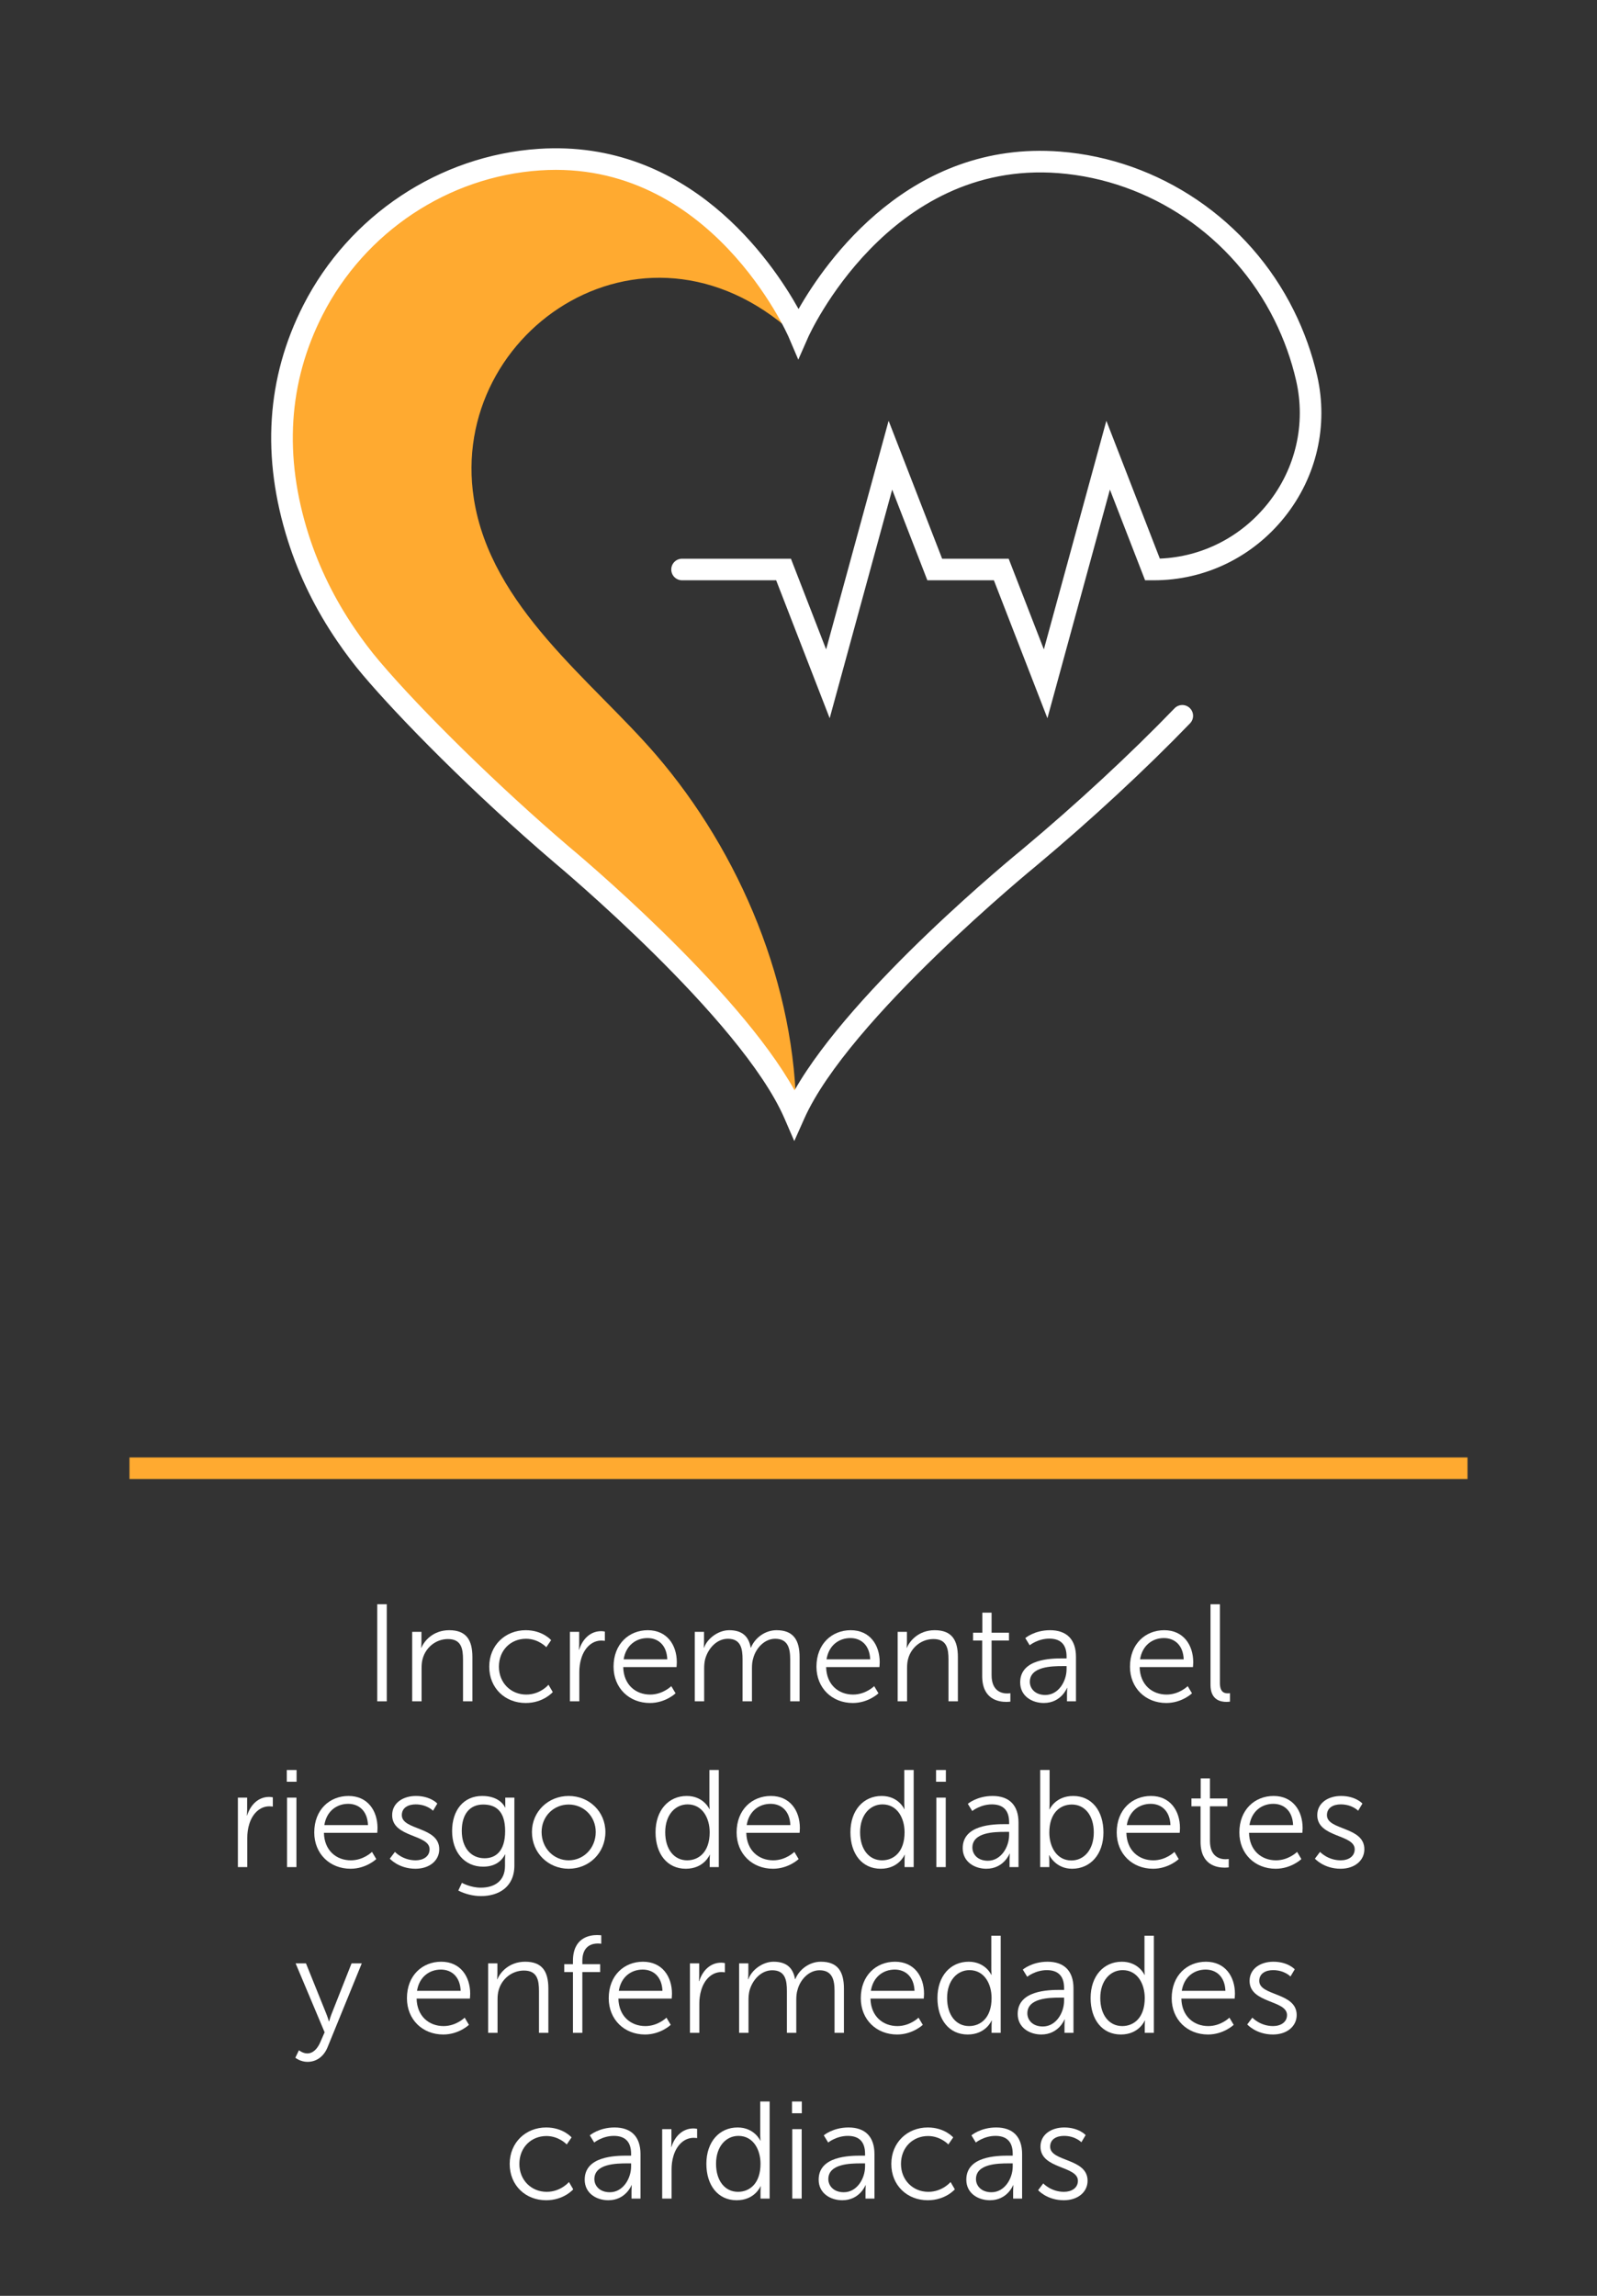
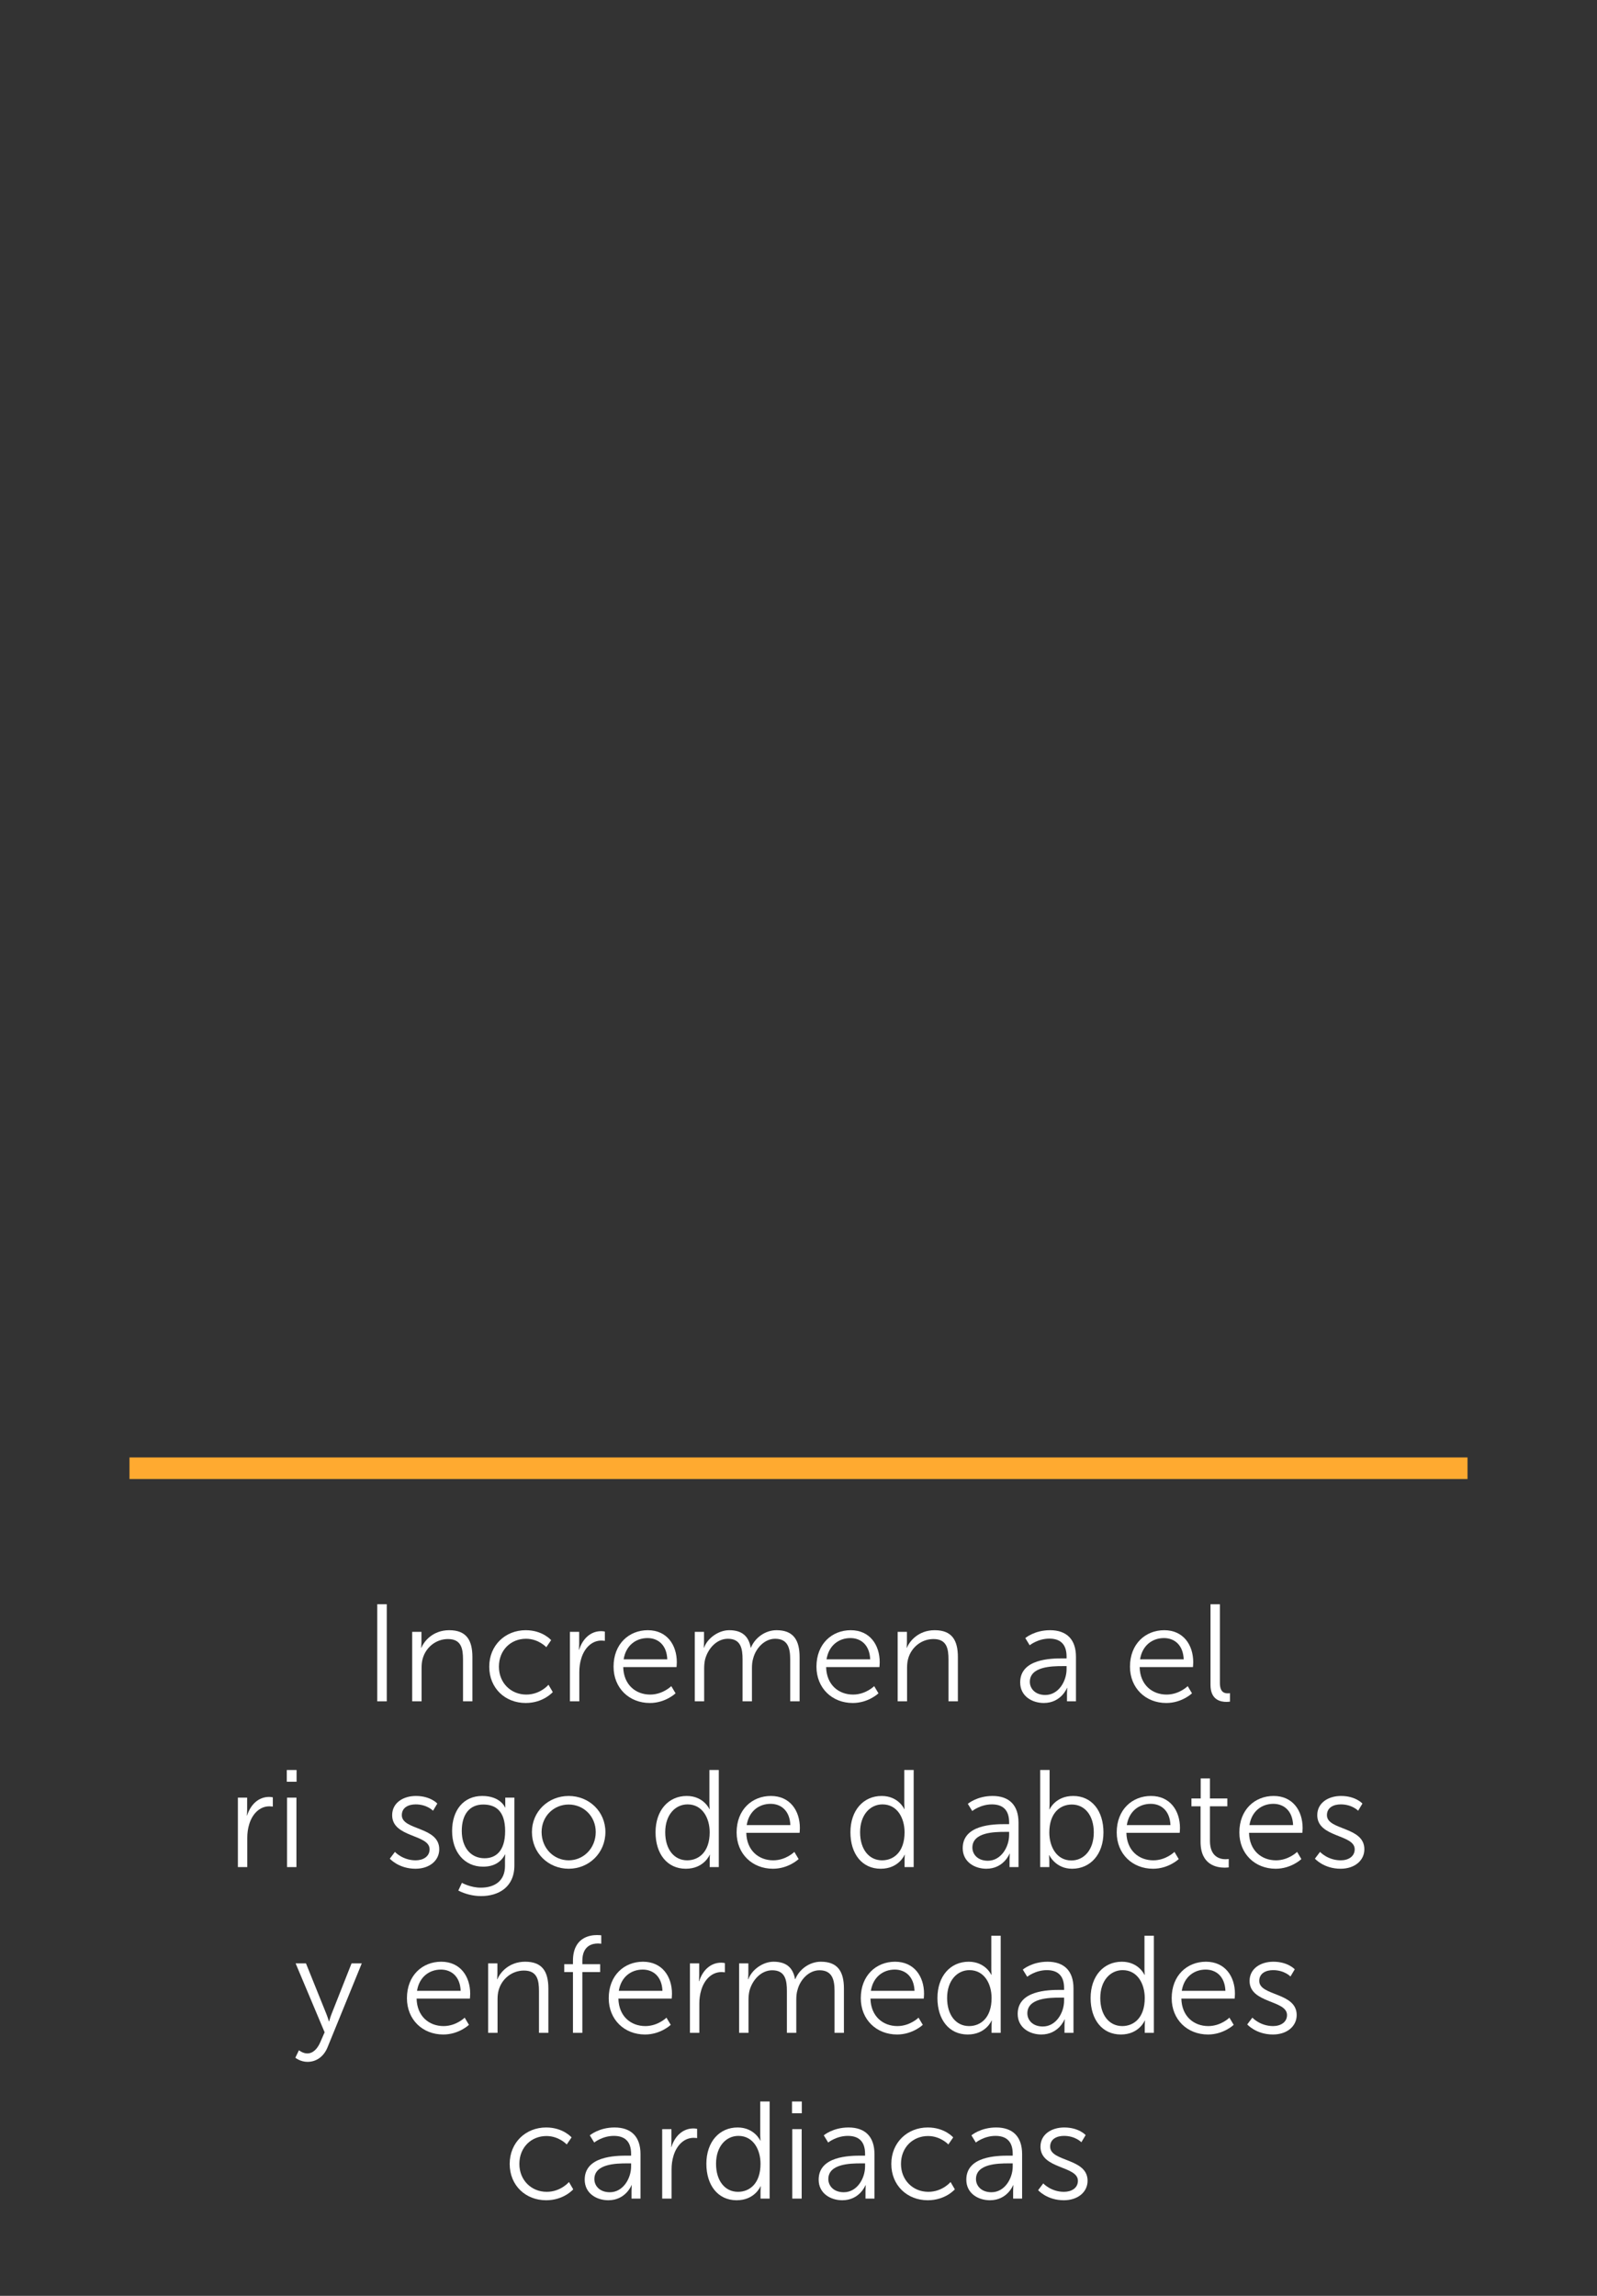
<svg xmlns="http://www.w3.org/2000/svg" xmlns:xlink="http://www.w3.org/1999/xlink" version="1.1" id="Layer_2" x="0px" y="0px" viewBox="0 0 800 1150" style="enable-background:new 0 0 800 1150;" xml:space="preserve">
  <rect x="0" y="0" width="800" height="1150" fill="#333333" stroke="none" />
  <style type="text/css">
	.st0{fill:#FFAA30;}
	.st1{fill:#FFFFFF;}
	.st2{clip-path:url(#SVGID_00000080895312595965473510000015377101946355367091_);}
</style>
  <g>
    <rect x="64.865" y="730.048" class="st0" width="670.27" height="10.811" />
  </g>
  <g>
    <g>
      <path class="st1" d="M188.976,803.574h4.774v48.636h-4.774V803.574z" />
    </g>
    <g>
      <path class="st1" d="M206.481,817.411h4.635v5.188c0,1.522-0.138,2.768-0.138,2.768h0.138c1.246-3.182,5.674-8.786,13.906-8.786    c8.579,0,11.623,4.911,11.623,13.49v22.139h-4.704v-20.893c0-5.467-0.83-10.308-7.541-10.308c-5.95,0-11.069,4.082-12.66,9.823    c-0.415,1.453-0.553,3.045-0.553,4.704v16.674h-4.704V817.411z" />
    </g>
    <g>
      <path class="st1" d="M263.352,816.581c8.51,0,12.73,4.981,12.73,4.981l-2.422,3.528c0,0-3.874-4.221-10.17-4.221    c-7.61,0-13.56,5.674-13.56,13.976c0,8.163,6.019,13.974,13.698,13.974c7.058,0,11.139-4.911,11.139-4.911l2.144,3.668    c0,0-4.704,5.464-13.56,5.464c-10.308,0-18.264-7.403-18.264-18.195C245.088,824.121,253.113,816.581,263.352,816.581z" />
    </g>
    <g>
      <path class="st1" d="M285.494,817.411h4.635v6.157c0,1.522-0.138,2.768-0.138,2.768h0.138c1.661-5.26,5.535-9.271,11.001-9.271    c0.968,0,1.868,0.207,1.868,0.207v4.637c0,0-0.83-0.139-1.729-0.139c-4.912,0-8.579,3.875-10.101,8.995    c-0.691,2.213-0.968,4.565-0.968,6.78v14.666h-4.704V817.411z" />
    </g>
    <g>
      <path class="st1" d="M324.514,816.581c9.617,0,14.528,7.403,14.528,16.049c0,0.832-0.138,2.422-0.138,2.422h-26.705    c0.208,8.925,6.295,13.767,13.491,13.767c6.365,0,10.585-4.219,10.585-4.219l2.145,3.598c0,0-5.051,4.842-12.868,4.842    c-10.378,0-18.196-7.47-18.196-18.195C307.356,823.428,315.105,816.581,324.514,816.581z M334.269,831.177    c-0.277-7.264-4.704-10.655-9.893-10.655c-5.812,0-10.863,3.668-11.969,10.655H334.269z" />
    </g>
    <g>
      <path class="st1" d="M348.039,817.411h4.635v5.188c0,1.522-0.138,2.768-0.138,2.768h0.138c1.661-4.704,7.195-8.786,12.592-8.786    c6.434,0,9.755,2.975,10.793,8.716h0.138c1.868-4.704,6.918-8.716,12.799-8.716c8.441,0,11.554,4.911,11.554,13.49v22.139h-4.704    v-20.963c0-5.674-1.176-10.378-7.541-10.378c-5.327,0-9.686,4.704-11.001,9.825c-0.484,1.522-0.623,3.182-0.623,5.051v16.465    h-4.704v-20.963c0-5.258-0.76-10.378-7.333-10.378c-5.674,0-9.962,4.913-11.416,10.239c-0.345,1.455-0.484,3.045-0.484,4.637    v16.465h-4.704V817.411z" />
    </g>
    <g>
      <path class="st1" d="M426.153,816.581c9.616,0,14.527,7.403,14.527,16.049c0,0.832-0.139,2.422-0.139,2.422h-26.704    c0.209,8.925,6.296,13.767,13.49,13.767c6.366,0,10.587-4.219,10.587-4.219l2.143,3.598c0,0-5.049,4.842-12.867,4.842    c-10.378,0-18.195-7.47-18.195-18.195C408.995,823.428,416.742,816.581,426.153,816.581z M435.908,831.177    c-0.279-7.264-4.706-10.655-9.894-10.655c-5.811,0-10.861,3.668-11.968,10.655H435.908z" />
    </g>
    <g>
      <path class="st1" d="M449.677,817.411h4.635v5.188c0,1.522-0.139,2.768-0.139,2.768h0.139c1.246-3.182,5.674-8.786,13.906-8.786    c8.579,0,11.622,4.911,11.622,13.49v22.139h-4.704v-20.893c0-5.467-0.828-10.308-7.54-10.308c-5.95,0-11.071,4.082-12.66,9.823    c-0.416,1.453-0.553,3.045-0.553,4.704v16.674h-4.704V817.411z" />
    </g>
    <g>
-       <path class="st1" d="M492.019,821.769h-4.565v-3.944h4.635v-10.032h4.635v10.032h8.718v3.944h-8.718v17.297    c0,8.163,5.19,9.2,7.819,9.2c0.969,0,1.59-0.137,1.59-0.137v4.221c0,0-0.76,0.137-2.006,0.137    c-4.012,0-12.107-1.313-12.107-12.937V821.769z" />
-     </g>
+       </g>
    <g>
      <path class="st1" d="M532.354,830.694h1.936v-0.9c0-6.71-3.666-8.995-8.647-8.995c-5.741,0-9.825,3.321-9.825,3.321l-2.213-3.598    c0,0,4.565-3.942,12.384-3.942c8.372,0,13.005,4.635,13.005,13.351v22.278H534.5v-3.805c0-1.729,0.137-2.905,0.137-2.905H534.5    c0,0-2.905,7.54-11.624,7.54c-5.811,0-11.829-3.389-11.829-10.308C511.047,830.971,526.334,830.694,532.354,830.694z     M523.636,849.028c6.643,0,10.655-6.919,10.655-12.937v-1.522h-2.006c-5.464,0-16.396,0.207-16.396,7.886    C515.889,845.707,518.45,849.028,523.636,849.028z" />
    </g>
    <g>
      <path class="st1" d="M583.209,816.581c9.616,0,14.527,7.403,14.527,16.049c0,0.832-0.139,2.422-0.139,2.422h-26.704    c0.209,8.925,6.296,13.767,13.49,13.767c6.366,0,10.587-4.219,10.587-4.219l2.143,3.598c0,0-5.049,4.842-12.867,4.842    c-10.378,0-18.195-7.47-18.195-18.195C566.052,823.428,573.799,816.581,583.209,816.581z M592.965,831.177    c-0.279-7.264-4.707-10.655-9.894-10.655c-5.811,0-10.862,3.668-11.968,10.655H592.965z" />
    </g>
    <g>
      <path class="st1" d="M606.387,803.574h4.704v39.364c0,4.567,2.076,5.26,3.875,5.26c0.623,0,1.176-0.07,1.176-0.07v4.221    c0,0-0.83,0.137-1.729,0.137c-2.905,0-8.026-0.9-8.026-8.509V803.574z" />
    </g>
  </g>
  <g>
    <g>
      <path class="st1" d="M119.165,900.438h4.635v6.157c0,1.522-0.138,2.768-0.138,2.768h0.138c1.661-5.26,5.535-9.272,11.001-9.272    c0.968,0,1.868,0.207,1.868,0.207v4.637c0,0-0.83-0.139-1.729-0.139c-4.912,0-8.579,3.875-10.101,8.995    c-0.692,2.213-0.968,4.565-0.968,6.78v14.666h-4.704V900.438z" />
    </g>
    <g>
      <path class="st1" d="M143.657,886.602h4.911v5.88h-4.911V886.602z M143.795,900.438h4.704v34.799h-4.704V900.438z" />
    </g>
    <g>
-       <path class="st1" d="M174.583,899.609c9.617,0,14.528,7.403,14.528,16.049c0,0.832-0.138,2.422-0.138,2.422h-26.705    c0.208,8.925,6.296,13.767,13.491,13.767c6.365,0,10.585-4.219,10.585-4.219l2.144,3.598c0,0-5.05,4.842-12.867,4.842    c-10.378,0-18.196-7.47-18.196-18.195C157.425,906.456,165.173,899.609,174.583,899.609z M184.338,914.205    c-0.278-7.264-4.705-10.655-9.893-10.655c-5.812,0-10.863,3.668-11.969,10.655H184.338z" />
-     </g>
+       </g>
    <g>
      <path class="st1" d="M197.83,927.628c0,0,3.875,4.219,10.378,4.219c3.736,0,6.988-1.867,6.988-5.534    c0-7.61-18.749-5.741-18.749-17.088c0-6.227,5.604-9.616,11.899-9.616c7.333,0,10.724,3.805,10.724,3.805l-2.145,3.598    c0,0-2.975-3.184-8.717-3.184c-3.528,0-6.918,1.522-6.918,5.397c0,7.679,18.749,5.604,18.749,17.088    c0,5.674-4.912,9.755-11.899,9.755c-8.441,0-12.868-5.051-12.868-5.051L197.83,927.628z" />
    </g>
    <g>
      <path class="st1" d="M240.796,945.546c6.78,0,12.177-3.182,12.177-10.931v-3.182c0-1.315,0.138-2.492,0.138-2.492h-0.138    c-2.076,3.875-5.605,6.09-11.001,6.09c-9.34,0-15.497-7.403-15.497-17.851c0-10.445,5.742-17.572,15.082-17.572    c9.201,0,11.484,5.811,11.484,5.811h0.138c0,0-0.069-0.416-0.069-1.176v-3.805h4.566v33.97c0,11.068-8.164,15.359-16.673,15.359    c-4.013,0-8.026-1.039-11.416-2.768l1.799-3.875C231.387,943.124,235.677,945.546,240.796,945.546z M253.042,917.18    c0-10.169-4.843-13.283-11-13.283c-6.78,0-10.724,4.913-10.724,13.214c0,8.302,4.497,13.699,11.416,13.699    C248.199,930.81,253.042,927.419,253.042,917.18z" />
    </g>
    <g>
      <path class="st1" d="M284.868,899.609c10.17,0,18.404,7.747,18.404,18.057c0,10.515-8.234,18.402-18.404,18.402    c-10.17,0-18.403-7.886-18.403-18.402C266.465,907.356,274.698,899.609,284.868,899.609z M284.868,931.847    c7.473,0,13.56-6.087,13.56-14.181c0-7.888-6.087-13.769-13.56-13.769c-7.471,0-13.56,5.88-13.56,13.769    C271.308,925.759,277.397,931.847,284.868,931.847z" />
    </g>
    <g>
      <path class="st1" d="M344.025,899.609c8.441,0,11.346,6.571,11.346,6.571h0.138c0,0-0.138-1.176-0.138-2.629v-16.949h4.704v48.636    h-4.566v-3.668c0-1.52,0.138-2.489,0.138-2.489h-0.138c0,0-2.836,6.987-11.969,6.987c-9.339,0-15.151-7.47-15.151-18.264    C328.389,906.802,334.892,899.609,344.025,899.609z M344.232,931.847c5.811,0,11.276-4.149,11.276-14.043    c0-7.057-3.597-13.976-11.069-13.976c-6.157,0-11.208,5.19-11.208,13.976C333.232,926.382,337.729,931.847,344.232,931.847z" />
    </g>
    <g>
      <path class="st1" d="M386.16,899.609c9.617,0,14.528,7.403,14.528,16.049c0,0.832-0.138,2.422-0.138,2.422h-26.705    c0.208,8.925,6.296,13.767,13.491,13.767c6.365,0,10.585-4.219,10.585-4.219l2.144,3.598c0,0-5.05,4.842-12.867,4.842    c-10.378,0-18.196-7.47-18.196-18.195C369.002,906.456,376.75,899.609,386.16,899.609z M395.915,914.205    c-0.278-7.264-4.705-10.655-9.893-10.655c-5.812,0-10.863,3.668-11.969,10.655H395.915z" />
    </g>
    <g>
      <path class="st1" d="M441.649,899.609c8.44,0,11.345,6.571,11.345,6.571h0.139c0,0-0.139-1.176-0.139-2.629v-16.949h4.704v48.636    h-4.565v-3.668c0-1.52,0.139-2.489,0.139-2.489h-0.139c0,0-2.836,6.987-11.968,6.987c-9.341,0-15.152-7.47-15.152-18.264    C426.014,906.802,432.517,899.609,441.649,899.609z M441.858,931.847c5.811,0,11.275-4.149,11.275-14.043    c0-7.057-3.598-13.976-11.068-13.976c-6.157,0-11.208,5.19-11.208,13.976C430.857,926.382,435.355,931.847,441.858,931.847z" />
    </g>
    <g>
-       <path class="st1" d="M468.91,886.602h4.911v5.88h-4.911V886.602z M469.05,900.438h4.704v34.799h-4.704V900.438z" />
-     </g>
+       </g>
    <g>
      <path class="st1" d="M503.573,913.722h1.936v-0.899c0-6.71-3.668-8.995-8.647-8.995c-5.743,0-9.827,3.321-9.827,3.321    l-2.213-3.598c0,0,4.567-3.942,12.386-3.942c8.37,0,13.005,4.635,13.005,13.351v22.278h-4.495v-3.805    c0-1.729,0.137-2.905,0.137-2.905h-0.137c0,0-2.905,7.54-11.624,7.54c-5.813,0-11.831-3.389-11.831-10.308    C482.264,913.998,497.553,913.722,503.573,913.722z M494.854,932.056c6.641,0,10.655-6.919,10.655-12.937v-1.522h-2.006    c-5.467,0-16.396,0.207-16.396,7.886C487.107,928.734,489.666,932.056,494.854,932.056z" />
    </g>
    <g>
      <path class="st1" d="M521.077,886.602h4.704v16.881c0,1.59-0.137,2.836-0.137,2.836h0.137c0,0,2.905-6.71,11.833-6.71    c9.337,0,15.15,7.47,15.15,18.264c0,11.001-6.573,18.195-15.705,18.195c-8.3,0-11.415-6.78-11.415-6.78h-0.137    c0,0,0.137,1.176,0.137,2.838v3.112h-4.567V886.602z M536.715,931.917c6.157,0,11.208-5.188,11.208-14.044    c0-8.509-4.497-13.976-11.001-13.976c-5.811,0-11.277,4.151-11.277,14.046C525.644,924.93,529.24,931.917,536.715,931.917z" />
    </g>
    <g>
      <path class="st1" d="M576.567,899.609c9.616,0,14.527,7.403,14.527,16.049c0,0.832-0.139,2.422-0.139,2.422H564.25    c0.209,8.925,6.296,13.767,13.49,13.767c6.366,0,10.587-4.219,10.587-4.219l2.143,3.598c0,0-5.049,4.842-12.867,4.842    c-10.378,0-18.195-7.47-18.195-18.195C559.409,906.456,567.156,899.609,576.567,899.609z M586.322,914.205    c-0.279-7.264-4.706-10.655-9.894-10.655c-5.811,0-10.862,3.668-11.968,10.655H586.322z" />
    </g>
    <g>
      <path class="st1" d="M601.406,904.797h-4.567v-3.944h4.635v-10.032h4.637v10.032h8.716v3.944h-8.716v17.297    c0,8.163,5.188,9.2,7.817,9.2c0.967,0,1.592-0.137,1.592-0.137v4.221c0,0-0.762,0.137-2.006,0.137    c-4.014,0-12.107-1.313-12.107-12.937V904.797z" />
    </g>
    <g>
      <path class="st1" d="M638.005,899.609c9.618,0,14.529,7.403,14.529,16.049c0,0.832-0.139,2.422-0.139,2.422h-26.706    c0.209,8.925,6.296,13.767,13.492,13.767c6.364,0,10.585-4.219,10.585-4.219l2.145,3.598c0,0-5.051,4.842-12.87,4.842    c-10.376,0-18.195-7.47-18.195-18.195C620.847,906.456,628.594,899.609,638.005,899.609z M647.76,914.205    c-0.277-7.264-4.704-10.655-9.892-10.655c-5.813,0-10.864,3.668-11.97,10.655H647.76z" />
    </g>
    <g>
      <path class="st1" d="M661.252,927.628c0,0,3.875,4.219,10.378,4.219c3.737,0,6.989-1.867,6.989-5.534    c0-7.61-18.75-5.741-18.75-17.088c0-6.227,5.604-9.616,11.9-9.616c7.333,0,10.722,3.805,10.722,3.805l-2.145,3.598    c0,0-2.973-3.184-8.716-3.184c-3.528,0-6.917,1.522-6.917,5.397c0,7.679,18.748,5.604,18.748,17.088    c0,5.674-4.913,9.755-11.898,9.755c-8.442,0-12.87-5.051-12.87-5.051L661.252,927.628z" />
    </g>
  </g>
  <g>
    <g>
      <path class="st1" d="M149.747,1026.982c0,0,1.936,1.592,4.15,1.592c3.045,0,5.189-2.489,6.573-5.674l2.144-4.911l-14.528-34.523    h5.189l10.239,25.391c0.693,1.729,1.246,3.666,1.246,3.666h0.138c0,0,0.485-1.936,1.176-3.666l10.032-25.391h5.119l-17.158,42.063    c-1.798,4.428-5.396,7.266-10.032,7.266c-3.597,0-6.087-2.076-6.087-2.076L149.747,1026.982z" />
    </g>
    <g>
      <path class="st1" d="M221.009,982.637c9.617,0,14.528,7.403,14.528,16.049c0,0.832-0.138,2.422-0.138,2.422h-26.705    c0.208,8.925,6.295,13.767,13.491,13.767c6.365,0,10.585-4.219,10.585-4.219l2.145,3.598c0,0-5.051,4.842-12.868,4.842    c-10.378,0-18.196-7.47-18.196-18.195C203.851,989.484,211.599,982.637,221.009,982.637z M230.764,997.233    c-0.277-7.263-4.704-10.655-9.893-10.655c-5.812,0-10.863,3.668-11.969,10.655H230.764z" />
    </g>
    <g>
      <path class="st1" d="M244.534,983.466h4.635v5.188c0,1.522-0.138,2.768-0.138,2.768h0.138c1.246-3.182,5.674-8.786,13.906-8.786    c8.579,0,11.623,4.911,11.623,13.49v22.139h-4.704v-20.893c0-5.467-0.83-10.308-7.541-10.308c-5.95,0-11.069,4.081-12.66,9.823    c-0.415,1.453-0.553,3.045-0.553,4.704v16.674h-4.704V983.466z" />
    </g>
    <g>
      <path class="st1" d="M287.015,987.824h-4.359v-3.944h4.359v-1.66c0-11.484,8.094-12.937,12.038-12.937    c1.314,0,2.145,0.137,2.145,0.137v4.221c0,0-0.693-0.137-1.661-0.137c-2.698,0-7.818,0.967-7.818,8.716v1.66h8.924v3.944h-8.924    v30.441h-4.704V987.824z" />
    </g>
    <g>
      <path class="st1" d="M322.092,982.637c9.617,0,14.528,7.403,14.528,16.049c0,0.832-0.138,2.422-0.138,2.422h-26.705    c0.208,8.925,6.295,13.767,13.491,13.767c6.365,0,10.585-4.219,10.585-4.219l2.145,3.598c0,0-5.051,4.842-12.868,4.842    c-10.378,0-18.196-7.47-18.196-18.195C304.935,989.484,312.683,982.637,322.092,982.637z M331.848,997.233    c-0.277-7.263-4.704-10.655-9.893-10.655c-5.812,0-10.863,3.668-11.969,10.655H331.848z" />
    </g>
    <g>
      <path class="st1" d="M345.618,983.466h4.635v6.157c0,1.522-0.138,2.768-0.138,2.768h0.138c1.661-5.26,5.535-9.272,11.001-9.272    c0.968,0,1.868,0.207,1.868,0.207v4.637c0,0-0.83-0.139-1.729-0.139c-4.912,0-8.579,3.875-10.101,8.995    c-0.692,2.213-0.968,4.565-0.968,6.78v14.666h-4.704V983.466z" />
    </g>
    <g>
      <path class="st1" d="M370.248,983.466h4.635v5.188c0,1.522-0.138,2.768-0.138,2.768h0.138c1.661-4.704,7.195-8.786,12.592-8.786    c6.434,0,9.755,2.975,10.793,8.716h0.138c1.868-4.704,6.919-8.716,12.798-8.716c8.442,0,11.554,4.911,11.554,13.49v22.139h-4.704    v-20.963c0-5.674-1.174-10.378-7.54-10.378c-5.327,0-9.686,4.704-11.001,9.825c-0.484,1.522-0.623,3.182-0.623,5.051v16.465    h-4.704v-20.963c0-5.258-0.76-10.378-7.333-10.378c-5.674,0-9.962,4.913-11.416,10.239c-0.345,1.455-0.484,3.045-0.484,4.637    v16.465h-4.704V983.466z" />
    </g>
    <g>
      <path class="st1" d="M448.361,982.637c9.616,0,14.527,7.403,14.527,16.049c0,0.832-0.139,2.422-0.139,2.422h-26.704    c0.209,8.925,6.296,13.767,13.49,13.767c6.366,0,10.587-4.219,10.587-4.219l2.143,3.598c0,0-5.049,4.842-12.867,4.842    c-10.378,0-18.195-7.47-18.195-18.195C431.204,989.484,438.951,982.637,448.361,982.637z M458.117,997.233    c-0.279-7.263-4.706-10.655-9.894-10.655c-5.811,0-10.861,3.668-11.968,10.655H458.117z" />
    </g>
    <g>
      <path class="st1" d="M485.236,982.637c8.442,0,11.347,6.571,11.347,6.571h0.139c0,0-0.139-1.176-0.139-2.629V969.63h4.704v48.636    h-4.565v-3.668c0-1.52,0.137-2.489,0.137-2.489h-0.137c0,0-2.838,6.987-11.97,6.987c-9.339,0-15.15-7.47-15.15-18.264    C469.603,989.83,476.106,982.637,485.236,982.637z M485.446,1014.875c5.811,0,11.277-4.149,11.277-14.044    c0-7.057-3.598-13.976-11.071-13.976c-6.157,0-11.208,5.19-11.208,13.976C474.445,1009.41,478.942,1014.875,485.446,1014.875z" />
    </g>
    <g>
      <path class="st1" d="M531.109,996.75h1.936v-0.899c0-6.71-3.666-8.995-8.646-8.995c-5.741,0-9.825,3.321-9.825,3.321l-2.213-3.598    c0,0,4.565-3.942,12.384-3.942c8.372,0,13.005,4.635,13.005,13.351v22.278h-4.495v-3.805c0-1.729,0.137-2.905,0.137-2.905h-0.137    c0,0-2.905,7.54-11.624,7.54c-5.811,0-11.829-3.389-11.829-10.308C509.802,997.026,525.089,996.75,531.109,996.75z     M522.39,1015.084c6.643,0,10.655-6.919,10.655-12.937v-1.522h-2.006c-5.465,0-16.396,0.207-16.396,7.886    C514.643,1011.762,517.204,1015.084,522.39,1015.084z" />
    </g>
    <g>
      <path class="st1" d="M561.968,982.637c8.44,0,11.345,6.571,11.345,6.571h0.137c0,0-0.137-1.176-0.137-2.629V969.63h4.704v48.636    h-4.567v-3.668c0-1.52,0.139-2.489,0.139-2.489h-0.139c0,0-2.836,6.987-11.968,6.987c-9.339,0-15.152-7.47-15.152-18.264    C546.33,989.83,552.834,982.637,561.968,982.637z M562.175,1014.875c5.811,0,11.275-4.149,11.275-14.044    c0-7.057-3.596-13.976-11.068-13.976c-6.157,0-11.208,5.19-11.208,13.976C551.174,1009.41,555.671,1014.875,562.175,1014.875z" />
    </g>
    <g>
      <path class="st1" d="M604.103,982.637c9.618,0,14.529,7.403,14.529,16.049c0,0.832-0.139,2.422-0.139,2.422h-26.706    c0.209,8.925,6.296,13.767,13.492,13.767c6.364,0,10.585-4.219,10.585-4.219l2.145,3.598c0,0-5.051,4.842-12.87,4.842    c-10.376,0-18.195-7.47-18.195-18.195C586.945,989.484,594.692,982.637,604.103,982.637z M613.858,997.233    c-0.277-7.263-4.704-10.655-9.892-10.655c-5.813,0-10.864,3.668-11.97,10.655H613.858z" />
    </g>
    <g>
      <path class="st1" d="M627.35,1010.656c0,0,3.875,4.219,10.378,4.219c3.737,0,6.989-1.867,6.989-5.534    c0-7.61-18.75-5.741-18.75-17.088c0-6.227,5.604-9.616,11.9-9.616c7.333,0,10.722,3.805,10.722,3.805l-2.145,3.598    c0,0-2.973-3.184-8.716-3.184c-3.528,0-6.917,1.522-6.917,5.397c0,7.679,18.748,5.604,18.748,17.088    c0,5.674-4.913,9.755-11.898,9.755c-8.442,0-12.87-5.051-12.87-5.051L627.35,1010.656z" />
    </g>
  </g>
  <g>
    <g>
      <path class="st1" d="M273.594,1065.662c8.51,0,12.73,4.981,12.73,4.981l-2.422,3.528c0,0-3.874-4.221-10.17-4.221    c-7.61,0-13.56,5.674-13.56,13.976c0,8.163,6.019,13.974,13.698,13.974c7.058,0,11.139-4.911,11.139-4.911l2.144,3.668    c0,0-4.704,5.465-13.56,5.465c-10.308,0-18.264-7.403-18.264-18.195C255.329,1073.202,263.355,1065.662,273.594,1065.662z" />
    </g>
    <g>
      <path class="st1" d="M314.207,1079.776h1.937v-0.9c0-6.71-3.667-8.995-8.648-8.995c-5.742,0-9.825,3.321-9.825,3.321l-2.214-3.598    c0,0,4.567-3.942,12.385-3.942c8.371,0,13.006,4.635,13.006,13.351v22.278h-4.496v-3.805c0-1.729,0.138-2.905,0.138-2.905h-0.138    c0,0-2.905,7.54-11.623,7.54c-5.812,0-11.831-3.389-11.831-10.308C292.899,1080.052,308.188,1079.776,314.207,1079.776z     M305.49,1098.109c6.642,0,10.655-6.919,10.655-12.937v-1.522h-2.006c-5.466,0-16.397,0.207-16.397,7.886    C297.742,1094.788,300.302,1098.109,305.49,1098.109z" />
    </g>
    <g>
      <path class="st1" d="M331.713,1066.492h4.635v6.157c0,1.522-0.138,2.768-0.138,2.768h0.138c1.661-5.26,5.535-9.272,11.001-9.272    c0.968,0,1.868,0.207,1.868,0.207v4.637c0,0-0.83-0.139-1.729-0.139c-4.912,0-8.579,3.875-10.101,8.995    c-0.692,2.213-0.968,4.565-0.968,6.78v14.666h-4.704V1066.492z" />
    </g>
    <g>
      <path class="st1" d="M369.488,1065.662c8.441,0,11.346,6.571,11.346,6.571h0.138c0,0-0.138-1.176-0.138-2.629v-16.949h4.704    v48.636h-4.566v-3.668c0-1.52,0.138-2.49,0.138-2.49h-0.138c0,0-2.837,6.987-11.969,6.987c-9.339,0-15.151-7.473-15.151-18.264    C353.852,1072.856,360.356,1065.662,369.488,1065.662z M369.696,1097.901c5.811,0,11.276-4.149,11.276-14.044    c0-7.057-3.597-13.976-11.069-13.976c-6.157,0-11.208,5.19-11.208,13.976C358.695,1092.436,363.193,1097.901,369.696,1097.901z" />
    </g>
    <g>
      <path class="st1" d="M396.748,1052.656h4.912v5.88h-4.912V1052.656z M396.888,1066.492h4.704v34.799h-4.704V1066.492z" />
    </g>
    <g>
      <path class="st1" d="M431.41,1079.776h1.938v-0.9c0-6.71-3.668-8.995-8.649-8.995c-5.743,0-9.825,3.321-9.825,3.321l-2.215-3.598    c0,0,4.567-3.942,12.386-3.942c8.37,0,13.007,4.635,13.007,13.351v22.278h-4.497v-3.805c0-1.729,0.139-2.905,0.139-2.905h-0.139    c0,0-2.905,7.54-11.622,7.54c-5.813,0-11.833-3.389-11.833-10.308C410.101,1080.052,425.393,1079.776,431.41,1079.776z     M422.694,1098.109c6.641,0,10.655-6.919,10.655-12.937v-1.522h-2.006c-5.467,0-16.398,0.207-16.398,7.886    C414.945,1094.788,417.504,1098.109,422.694,1098.109z" />
    </g>
    <g>
      <path class="st1" d="M464.759,1065.662c8.509,0,12.73,4.981,12.73,4.981l-2.422,3.528c0,0-3.872-4.221-10.169-4.221    c-7.61,0-13.56,5.674-13.56,13.976c0,8.163,6.018,13.974,13.697,13.974c7.059,0,11.138-4.911,11.138-4.911l2.145,3.668    c0,0-4.704,5.465-13.56,5.465c-10.308,0-18.264-7.403-18.264-18.195C446.495,1073.202,454.521,1065.662,464.759,1065.662z" />
    </g>
    <g>
      <path class="st1" d="M505.372,1079.776h1.938v-0.9c0-6.71-3.666-8.995-8.649-8.995c-5.741,0-9.823,3.321-9.823,3.321l-2.215-3.598    c0,0,4.567-3.942,12.384-3.942c8.372,0,13.007,4.635,13.007,13.351v22.278h-4.497v-3.805c0-1.729,0.139-2.905,0.139-2.905h-0.139    c0,0-2.905,7.54-11.622,7.54c-5.811,0-11.831-3.389-11.831-10.308C484.065,1080.052,499.354,1079.776,505.372,1079.776z     M496.655,1098.109c6.643,0,10.655-6.919,10.655-12.937v-1.522h-2.006c-5.465,0-16.398,0.207-16.398,7.886    C488.906,1094.788,491.467,1098.109,496.655,1098.109z" />
    </g>
    <g>
      <path class="st1" d="M522.601,1093.682c0,0,3.875,4.219,10.378,4.219c3.735,0,6.987-1.867,6.987-5.534    c0-7.61-18.748-5.741-18.748-17.088c0-6.227,5.604-9.616,11.898-9.616c7.335,0,10.726,3.805,10.726,3.805l-2.145,3.598    c0,0-2.977-3.184-8.718-3.184c-3.528,0-6.919,1.522-6.919,5.397c0,7.68,18.75,5.604,18.75,17.088c0,5.674-4.911,9.755-11.9,9.755    c-8.44,0-12.867-5.051-12.867-5.051L522.601,1093.682z" />
    </g>
  </g>
  <g>
    <defs>
-       <rect id="SVGID_1_" width="800" height="1176.966" />
-     </defs>
+       </defs>
    <clipPath id="SVGID_00000111877769445267797620000010112227170459402659_">
      <use xlink:href="#SVGID_1_" style="overflow:visible;" />
    </clipPath>
    <g style="clip-path:url(#SVGID_00000111877769445267797620000010112227170459402659_);">
      <path class="st0" d="M237.371,249.808c-13.299-84.96,88.309-152.625,163.548-79.613c0,0-39.758-92.184-130.48-86.195    c-48.331,3.181-91.784,31.777-114.05,74.979c-14.37,27.879-22.718,66.006-7.358,113.665c5.552,17.23,13.743,33.449,23.978,48.29    c3.937,5.73,8.154,11.289,12.692,16.575c19.981,23.351,57.987,60.869,96.017,93.018c0,0,94.618,77.842,117.174,129.375    c0-65.71-27.968-132.714-70.432-181.998C296.315,340.608,245.859,304.03,237.371,249.808" />
    </g>
    <g style="clip-path:url(#SVGID_00000111877769445267797620000010112227170459402659_);">
      <path class="st1" d="M397.882,571.568l-4.888-11.285C371.336,510.285,278.9,433.073,277.969,432.298    c-41.073-35.079-77.877-72.541-96.156-94.127c-4.43-5.21-8.794-10.969-12.966-17.109c-10.715-15.689-18.97-32.486-24.529-49.916    c-13.453-42.175-10.879-81.978,7.651-118.307c22.943-44.974,68.111-74.966,117.879-78.276    c75.082-4.985,116.7,56.012,130.183,80.228c13.719-24.073,55.983-84.632,130.966-78.855c49.761,3.843,94.62,34.311,117.073,79.512    c5.234,10.529,9.195,21.591,11.769,32.876c5.655,24.826-0.274,50.562-16.269,70.61c-16.094,20.17-39.968,31.738-65.505,31.738    h-4.443l-17.625-45.423L524.69,359.761l-26.812-69.088H464.55l-17.625-45.422l-31.307,114.511l-26.808-69.089h-47.139    c-2.986,0-5.405-2.42-5.405-5.405c0-2.986,2.42-5.405,5.405-5.405h54.54l17.626,45.423l31.307-114.513l26.81,69.09h33.328    l17.627,45.424l31.309-114.513l26.786,69.03c21.115-0.847,40.707-10.803,54.115-27.611c13.932-17.462,19.101-39.865,14.181-61.464    c-2.384-10.451-6.056-20.702-10.91-30.468c-20.771-41.814-62.238-69.994-108.224-73.544    c-85.177-6.597-124.854,81.138-125.245,82.025l-5.025,11.404L395,168.687c-0.38-0.887-39.18-89.047-124.433-83.336    c-45.991,3.057-87.745,30.8-108.967,72.402c-17.19,33.698-19.539,70.744-6.982,110.108c5.241,16.429,13.034,32.281,23.164,47.116    c3.961,5.831,8.088,11.277,12.274,16.199c21.296,25.149,60.309,63.33,94.879,92.856c3.594,2.986,84.438,70.524,113.083,122.103    c29.187-51.271,110.705-117.949,114.379-120.94c26.919-22.518,53.921-47.533,75.973-70.392c2.073-2.15,5.498-2.207,7.641-0.137    c2.149,2.073,2.211,5.495,0.137,7.644c-22.31,23.126-49.611,48.421-76.873,71.224c-0.995,0.811-94.193,77.039-116.385,126.803    L397.882,571.568z" />
    </g>
  </g>
</svg>